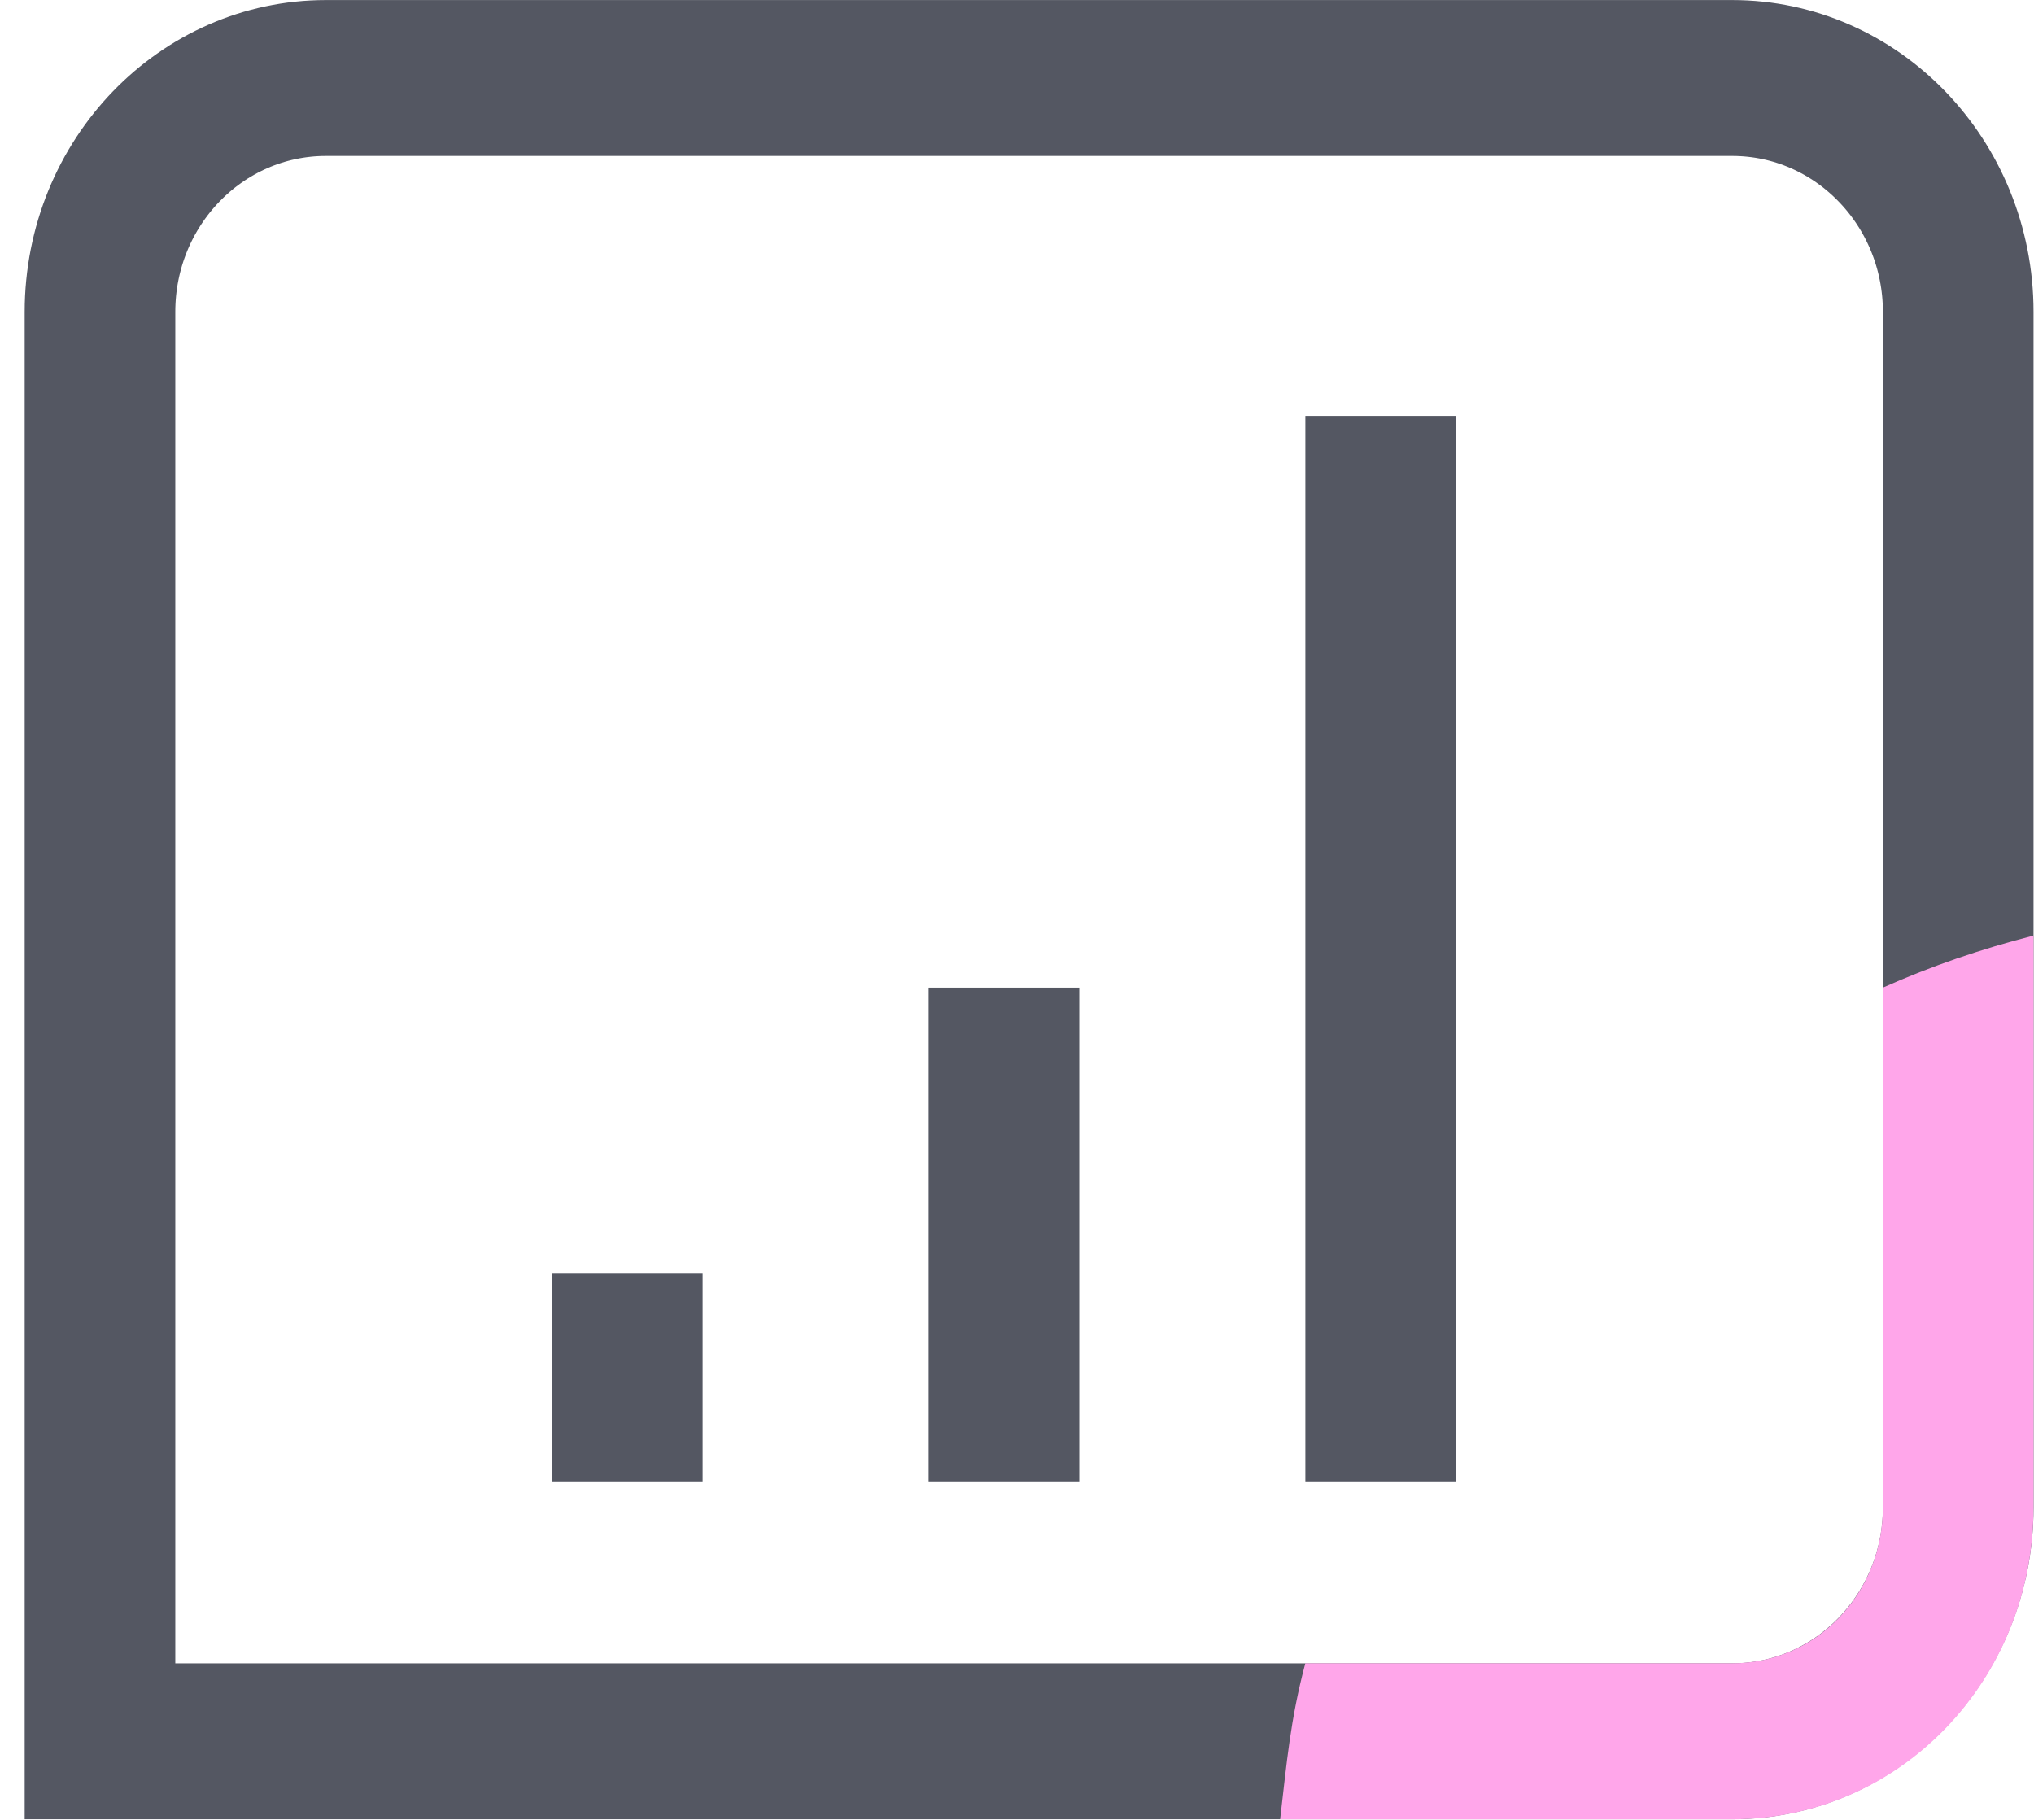
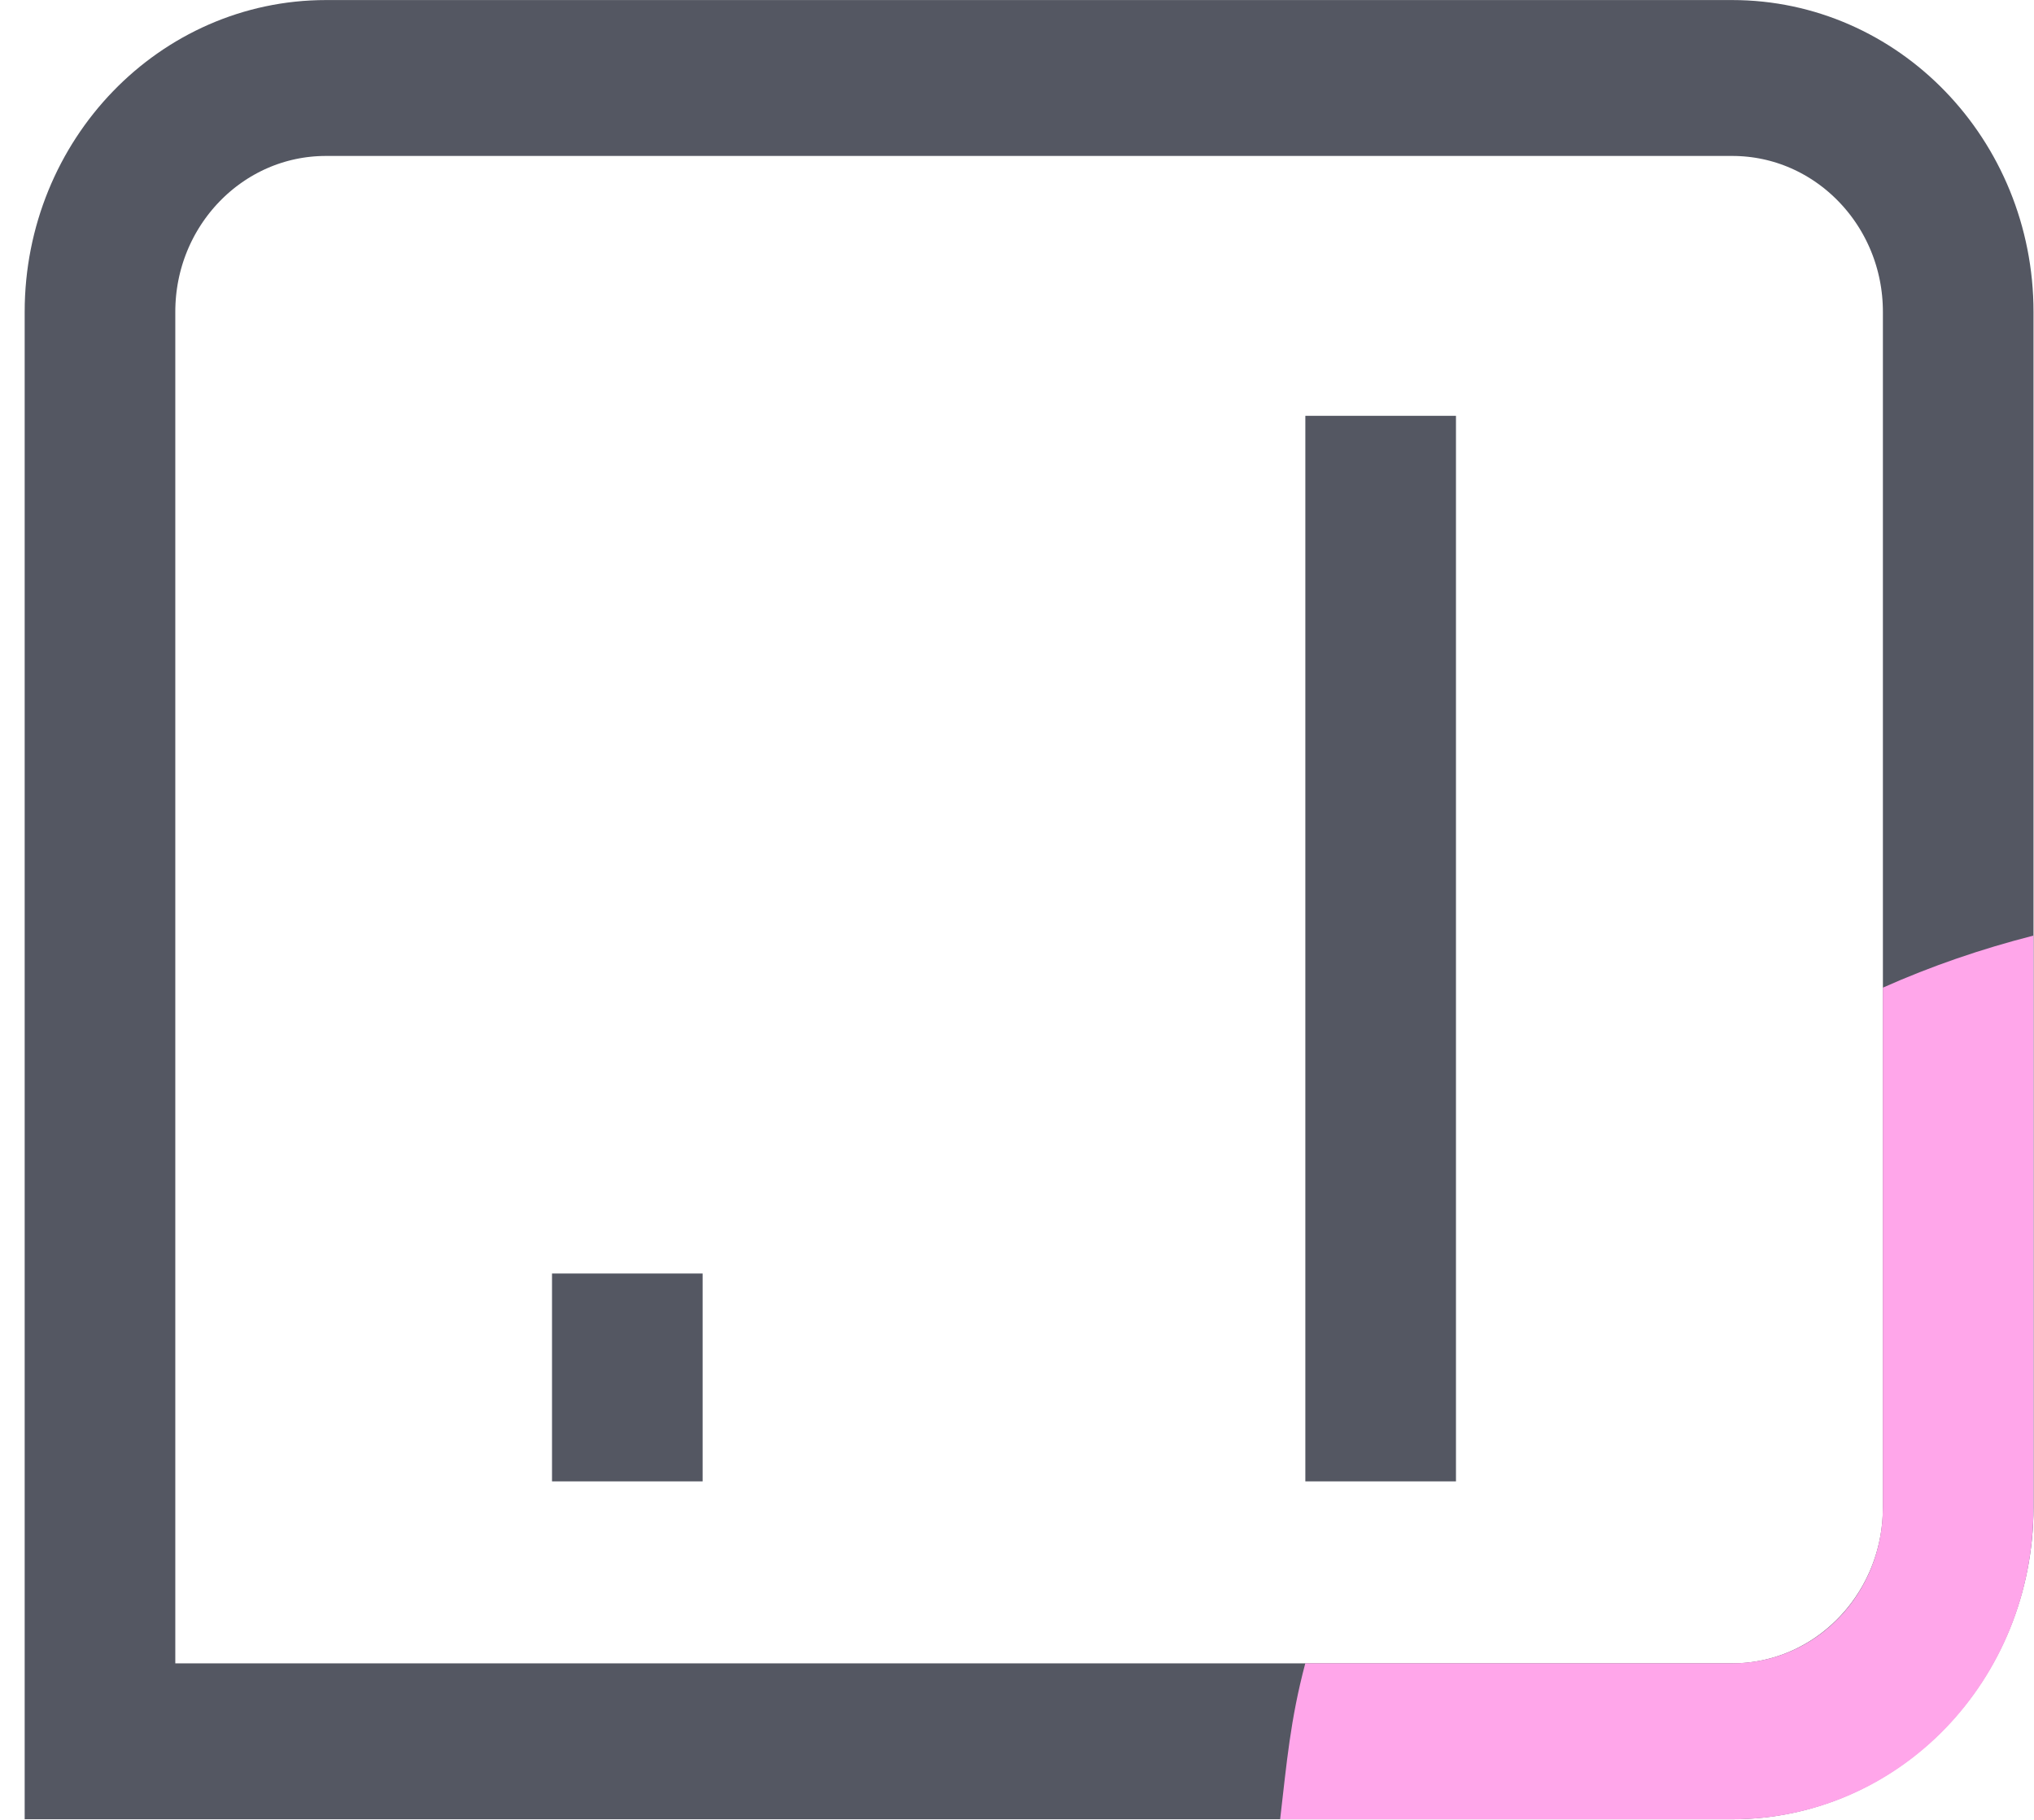
<svg xmlns="http://www.w3.org/2000/svg" width="19" height="17" xml:space="preserve" overflow="hidden">
  <g transform="translate(-234 -359)">
    <path d="M3.045 0.704 16.181 0.704C17.346 0.704 18.292 1.649 18.292 2.815L18.292 13.605C18.292 14.771 17.346 15.716 16.181 15.716L0.934 15.716 0.934 2.815C0.934 1.649 1.879 0.704 3.045 0.704Z" stroke="#545762" stroke-width="1.407" stroke-miterlimit="10" fill="none" transform="matrix(1 0 0 1.035 234 359)" />
    <path d="M17.588 8.914 17.588 13.605C17.588 14.385 16.964 15.012 16.181 15.012L12.193 15.012C12.053 15.522 12.02 15.905 11.958 16.42L16.181 16.42C17.747 16.42 18.995 15.165 18.995 13.605L18.995 8.444C18.506 8.565 18.044 8.718 17.588 8.914Z" fill="#FFA6EA" transform="matrix(1 0 0 1.035 234 359)" />
    <path d="M12.897 13.37 12.897 3.753" stroke="#545762" stroke-width="1.407" stroke-miterlimit="10" fill="none" transform="matrix(1 0 0 1.035 234 359)" />
-     <path d="M9.378 13.37 9.378 8.914" stroke="#545762" stroke-width="1.407" stroke-miterlimit="10" fill="none" transform="matrix(1 0 0 1.035 234 359)" />
    <path d="M5.86 13.37 5.86 11.494" stroke="#545762" stroke-width="1.407" stroke-miterlimit="10" fill="none" transform="matrix(1 0 0 1.035 234 359)" />
  </g>
</svg>